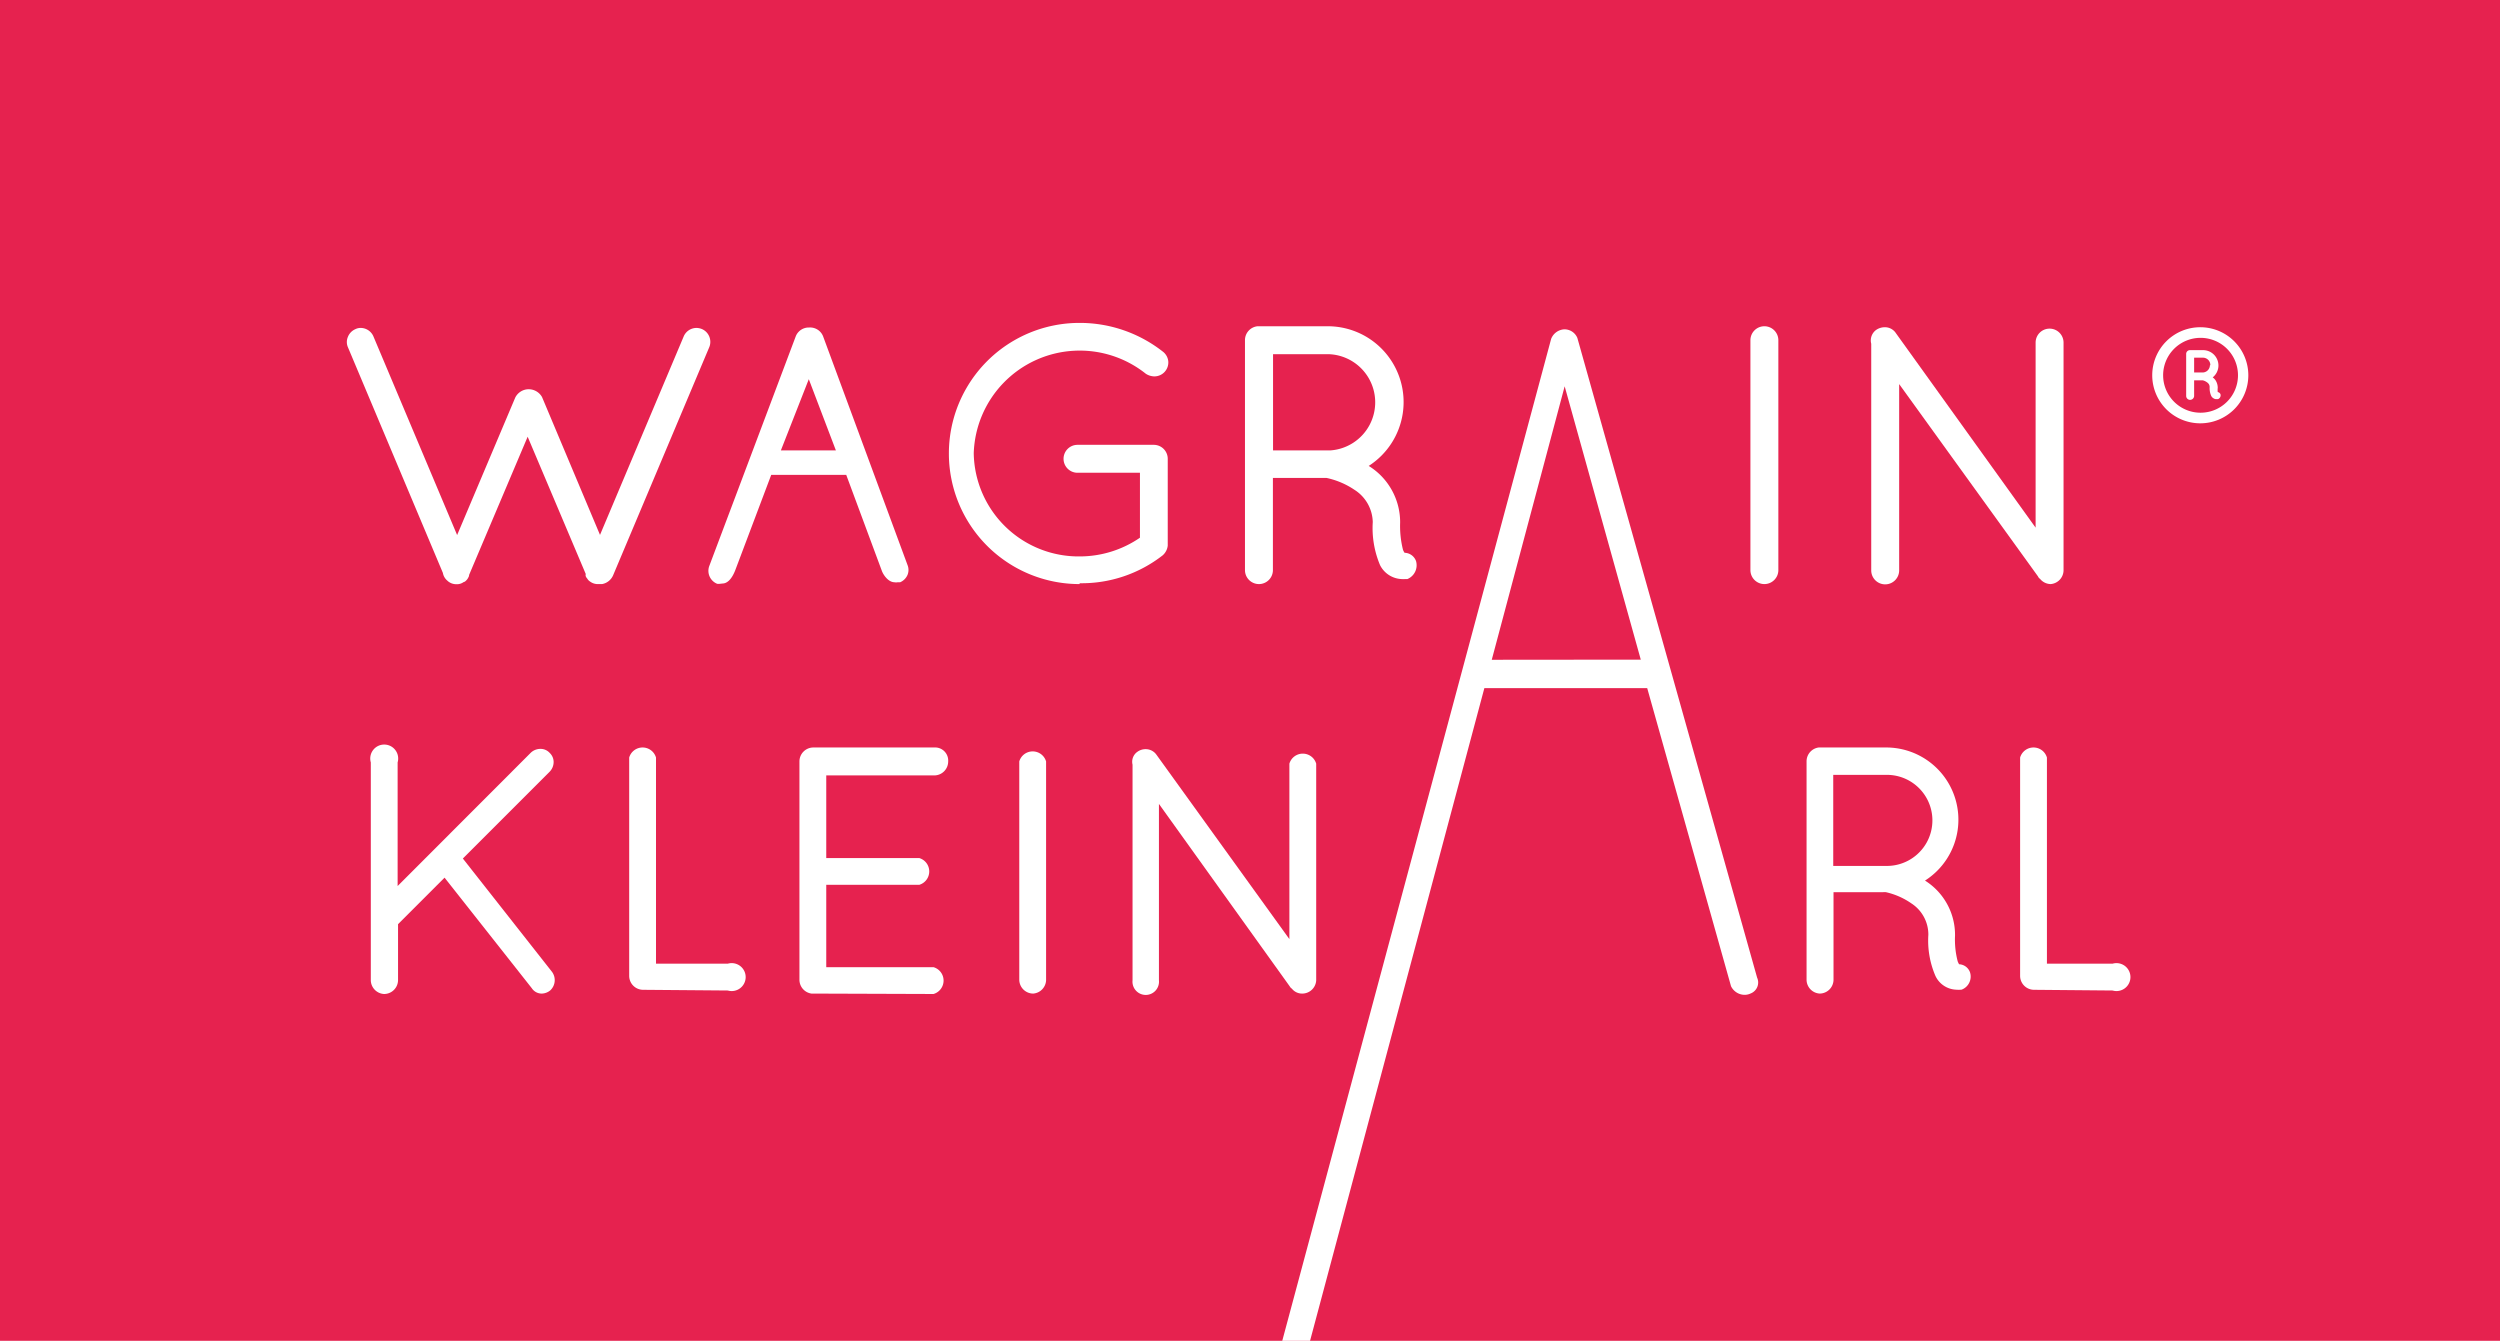
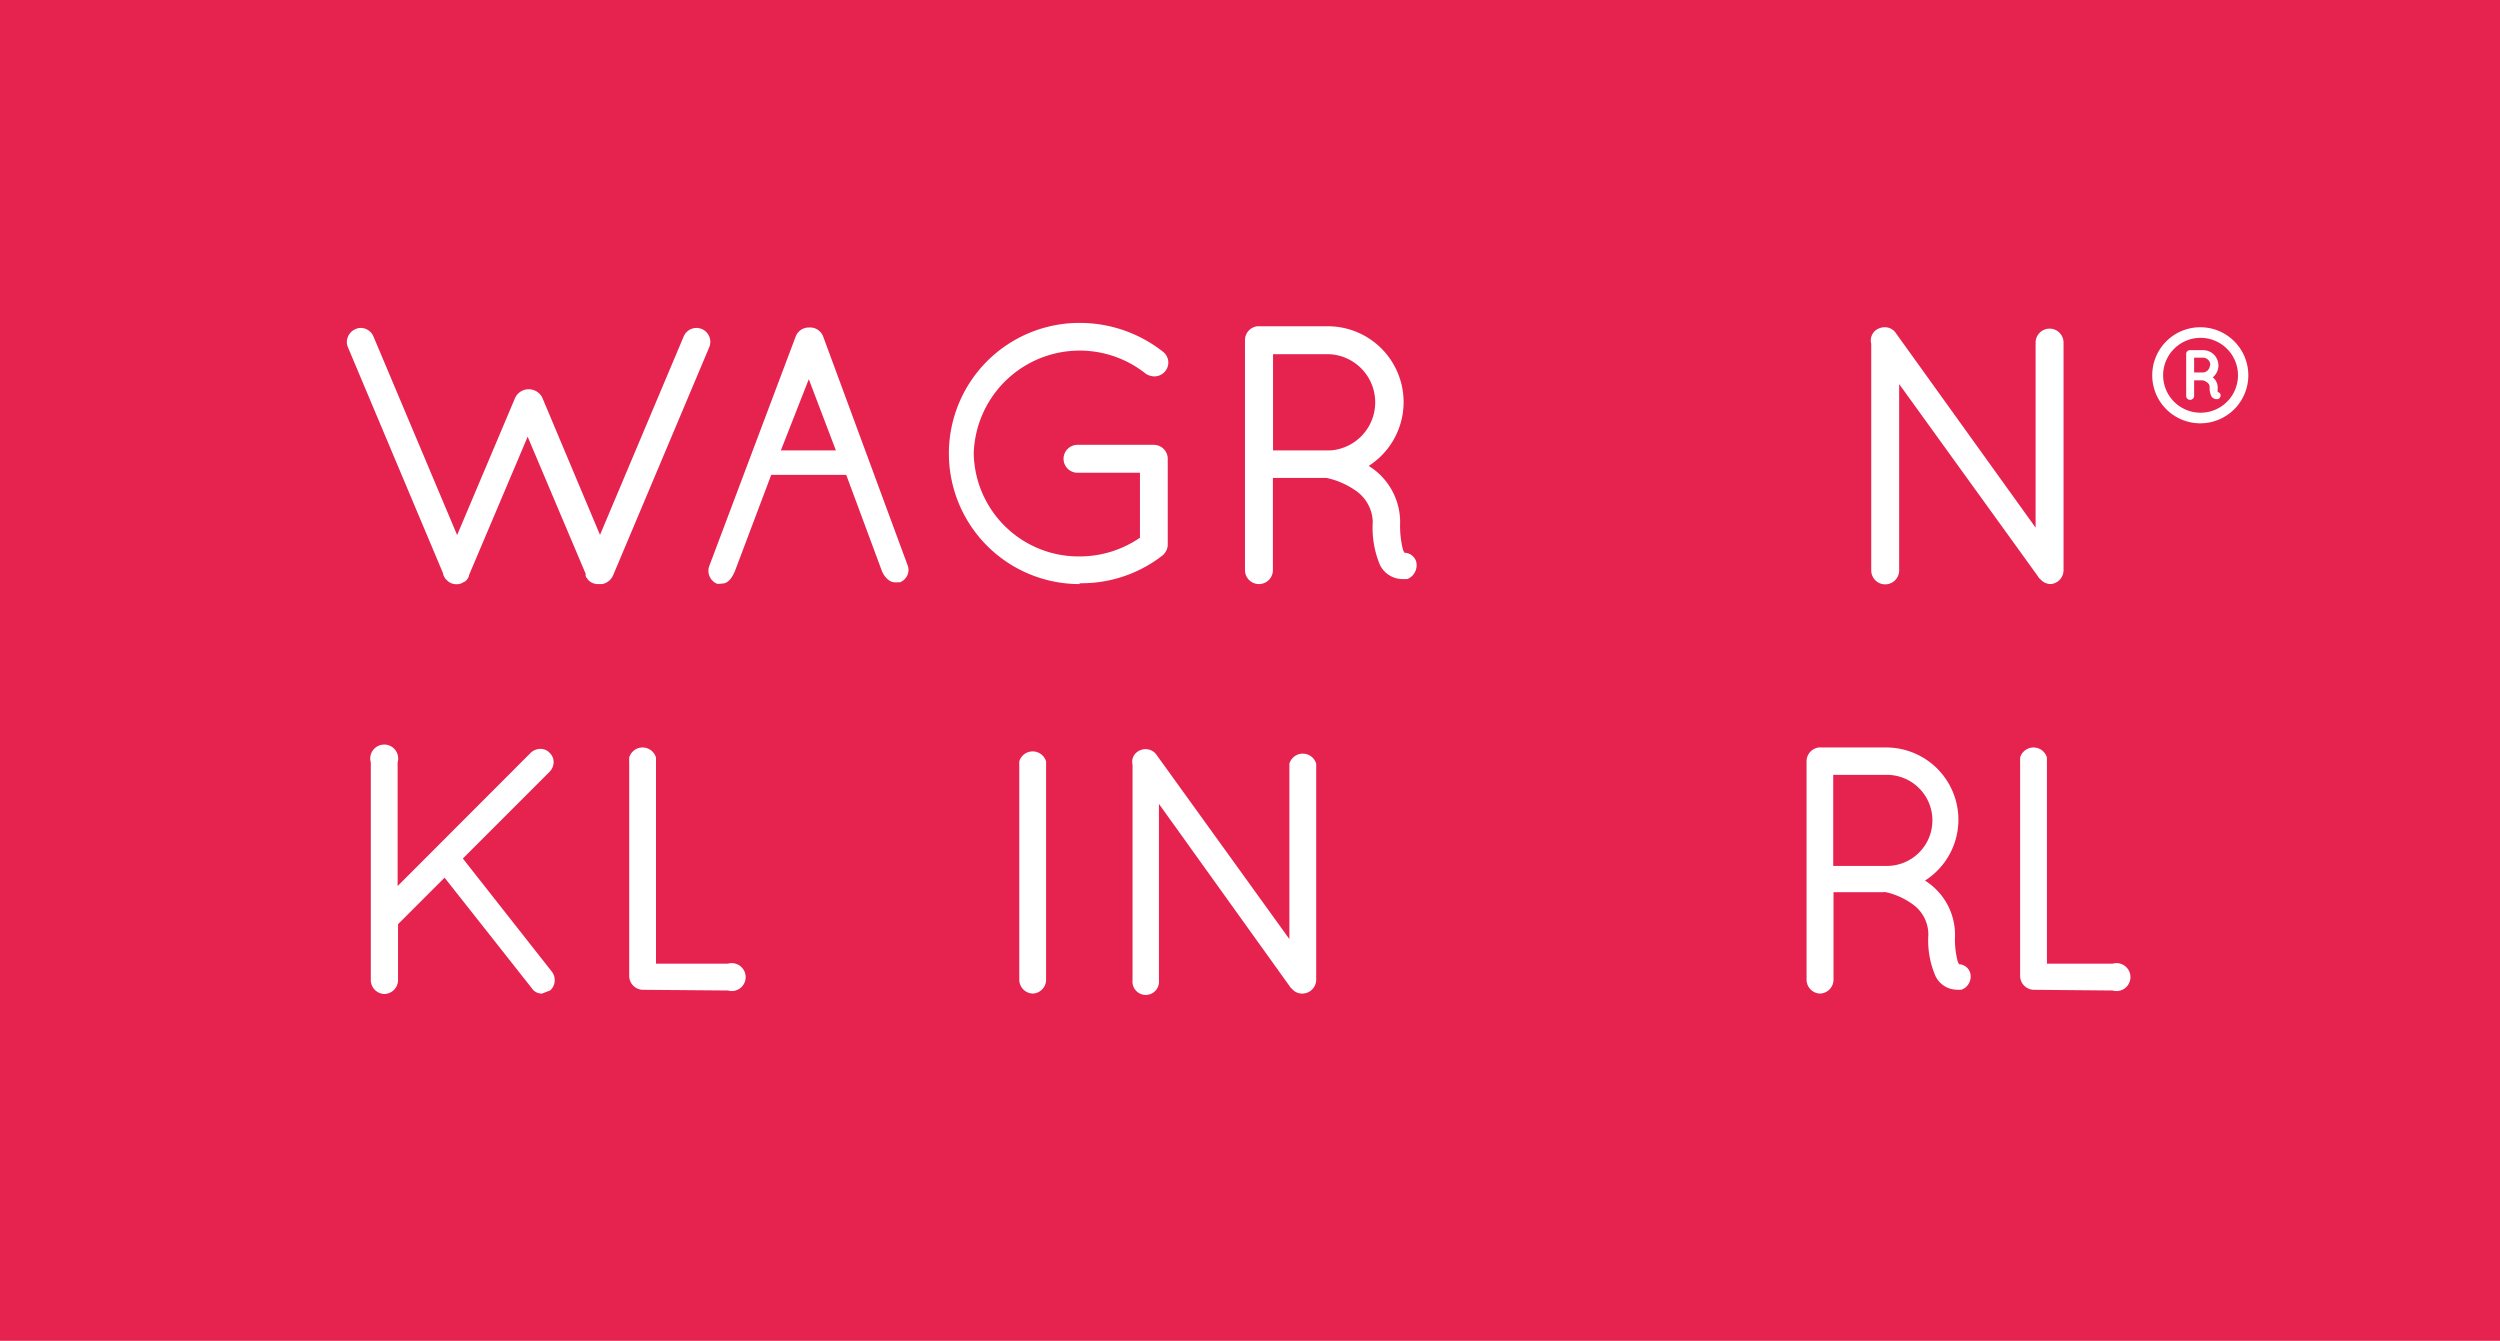
<svg xmlns="http://www.w3.org/2000/svg" id="Ebene_1" data-name="Ebene 1" viewBox="0 0 179 96">
  <defs>
    <style>.cls-1{fill:#e6224f;}.cls-2{fill:#fff;}</style>
  </defs>
  <title>wagrain-kleinarl</title>
  <rect class="cls-1" width="179" height="96" />
  <path class="cls-2" d="M42.87,41.82a.93.93,0,0,1-.6-.18.58.58,0,0,1-.2-.21.55.55,0,0,1-.11-.17.29.29,0,0,1,0-.16l-4.16-9.83-4.19,9.89h0a.37.37,0,0,1-.06.19.72.72,0,0,1-.17.23.33.33,0,0,1-.17.1.81.81,0,0,1-.51.15.93.93,0,0,1-.6-.21l-.11-.1a.93.93,0,0,1-.26-.5l-6.8-16.16a.94.94,0,0,1,0-.74,1,1,0,0,1,.53-.55.84.84,0,0,1,.4-.09,1,1,0,0,1,.89.59l6,14.24,4.16-9.84a1.08,1.08,0,0,1,.92-.6,1.1,1.1,0,0,1,1,.56l4.15,9.87,6-14.23a1,1,0,0,1,.9-.59,1.06,1.06,0,0,1,.42.09,1,1,0,0,1,.49,1.32l-6.87,16.3a1.07,1.07,0,0,1-.79.63h-.1Z" transform="translate(-0.02)" />
  <path class="cls-2" d="M77.31,41.82a9.35,9.35,0,1,1,0-18.7,9.63,9.63,0,0,1,6,2.08,1,1,0,0,1,.36.68,1,1,0,0,1-1,1.07,1.15,1.15,0,0,1-.61-.19,7.59,7.59,0,0,0-12.32,5.69,7.51,7.51,0,0,0,7.6,7.39,7.62,7.62,0,0,0,4.3-1.34V33.85H77.17a1,1,0,0,1-1-1,1,1,0,0,1,1-1h5.46a1,1,0,0,1,1,1c0,6.2,0,6.21,0,6.22a1.08,1.08,0,0,1-.36.69,9.43,9.43,0,0,1-5.94,2Z" transform="translate(-0.02)" />
  <path class="cls-2" d="M90.16,41.82a1,1,0,0,1-1-1V24.36a1,1,0,0,1,.9-1h5.09a5.43,5.43,0,0,1,2.87,10,4.74,4.74,0,0,1,2.25,4.06,7,7,0,0,0,.2,1.93.82.82,0,0,0,.12.23h0a.89.89,0,0,1,.82.6,1.07,1.07,0,0,1-.62,1.28h-.07l-.06,0a2.32,2.32,0,0,1-.31,0,1.81,1.81,0,0,1-1.52-1,6.83,6.83,0,0,1-.52-3.08A2.81,2.81,0,0,0,97,35.07a5.72,5.72,0,0,0-2-.85l-.14,0H91.16v6.63A1,1,0,0,1,90.16,41.82Zm5.1-9.57a3.45,3.45,0,0,0-.09-6.89h-4v6.89Z" transform="translate(-0.02)" />
-   <path class="cls-2" d="M126.35,41.82a1,1,0,0,1-1-1V24.36a1,1,0,0,1,2,0V40.84A1,1,0,0,1,126.35,41.82Z" transform="translate(-0.02)" />
  <path class="cls-2" d="M146.85,41.82a1,1,0,0,1-.76-.37h0a.41.41,0,0,1-.15-.18L136,27.5V40.84a1,1,0,1,1-2,0V24.61a.93.93,0,0,1,.37-1,1.1,1.1,0,0,1,.59-.18.94.94,0,0,1,.81.43l10,13.92V24.53a1,1,0,0,1,2,0V40.84A1,1,0,0,1,146.85,41.82Z" transform="translate(-0.02)" />
-   <path class="cls-2" d="M38.83,71.14a.84.84,0,0,1-.73-.38l-6.25-7.92-3.33,3.33,0,4a1,1,0,0,1-1,1,1,1,0,0,1-.95-1V54.59a1,1,0,1,1,1.92,0v8.85l9.54-9.55a1,1,0,0,1,.69-.27.88.88,0,0,1,.66.29.9.9,0,0,1,.28.63,1,1,0,0,1-.29.72l-6.21,6.21,6.38,8.11a1,1,0,0,1-.12,1.33A1,1,0,0,1,38.83,71.14Z" transform="translate(-0.02)" />
-   <path class="cls-2" d="M58.12,71.14a1,1,0,0,1-.86-1V54.52a1,1,0,0,1,1-1h8.65a.94.94,0,0,1,1,1,1,1,0,0,1-1,1H59.18v5.92h6.67a1,1,0,0,1,0,1.91H59.18v5.9h7.68a1,1,0,0,1,0,1.92Z" transform="translate(-0.02)" />
+   <path class="cls-2" d="M38.83,71.14a.84.84,0,0,1-.73-.38l-6.25-7.92-3.33,3.33,0,4a1,1,0,0,1-1,1,1,1,0,0,1-.95-1V54.59a1,1,0,1,1,1.92,0v8.85l9.54-9.55a1,1,0,0,1,.69-.27.88.88,0,0,1,.66.29.9.9,0,0,1,.28.63,1,1,0,0,1-.29.72l-6.21,6.21,6.38,8.11a1,1,0,0,1-.12,1.33Z" transform="translate(-0.02)" />
  <path class="cls-2" d="M74,71.14a1,1,0,0,1-1-1V54.52a1,1,0,0,1,1.92,0V70.19A1,1,0,0,1,74,71.14Z" transform="translate(-0.02)" />
  <path class="cls-2" d="M93.26,71.14a.92.92,0,0,1-.74-.35.45.45,0,0,1-.15-.16L83,57.56V70.19a.95.95,0,1,1-1.89,0V54.75a.87.87,0,0,1,.36-.93,1,1,0,0,1,.57-.18.94.94,0,0,1,.79.41l9.51,13.19V54.68a1,1,0,0,1,1.92,0V70.19A1,1,0,0,1,93.26,71.14Z" transform="translate(-0.02)" />
  <path class="cls-2" d="M130.31,71.14a1,1,0,0,1-.94-1V54.52a1,1,0,0,1,.87-1h4.83a5.17,5.17,0,0,1,2.78,9.53A4.59,4.59,0,0,1,140,67a6.19,6.19,0,0,0,.19,1.83,1.41,1.41,0,0,0,.1.21h0a.87.87,0,0,1,.78.57,1,1,0,0,1-.6,1.25,2.52,2.52,0,0,1-.42,0,1.71,1.71,0,0,1-1.46-1,6.4,6.4,0,0,1-.5-2.93,2.66,2.66,0,0,0-1.22-2.25,5.19,5.19,0,0,0-1.82-.8.94.94,0,0,0-.2,0h-3.55v6.29A1,1,0,0,1,130.31,71.14ZM135.17,62a3.26,3.26,0,0,0-.1-6.52h-3.79V62Z" transform="translate(-0.02)" />
  <path class="cls-2" d="M145.66,70.87a1,1,0,0,1-1-1V54.24a1,1,0,0,1,1.92,0V69h4.7a1,1,0,1,1,0,1.92Z" transform="translate(-0.02)" />
  <path class="cls-2" d="M46.07,70.87a1,1,0,0,1-1-1V54.24a1,1,0,0,1,1.92,0V69h5.14a1,1,0,1,1,0,1.92Z" transform="translate(-0.02)" />
  <path class="cls-2" d="M51.57,41.8a.79.79,0,0,1-.2,0,1,1,0,0,1-.56-1.29L57,24.07a1,1,0,0,1,.95-.62,1,1,0,0,1,1,.62L65,40.46a.94.94,0,0,1,0,.7,1,1,0,0,1-.53.53h-.18a.54.54,0,0,1-.22,0h0c-.42,0-.77-.47-.9-.79L60.61,34H55.24l-2.58,6.84c-.24.61-.56.94-.92.94Zm8.3-9.55-1.94-5.1-2,5.1Z" transform="translate(-0.02)" />
  <path class="cls-2" d="M159,28.21a.29.29,0,0,1-.18.37h-.11a.35.35,0,0,1-.2-.06.42.42,0,0,1-.17-.18,1.38,1.38,0,0,1-.11-.61.39.39,0,0,0-.06-.23.51.51,0,0,0-.15-.14.83.83,0,0,0-.29-.13h-.61v1.12a.29.29,0,0,1-.29.28.28.28,0,0,1-.28-.28v-3a.27.27,0,0,1,.28-.28h.92a1.1,1.1,0,0,1,1.11,1.11,1.09,1.09,0,0,1-.41.84.85.85,0,0,1,.19.19,1,1,0,0,1,.17.56,1.21,1.21,0,0,0,0,.3A.28.28,0,0,1,159,28.21Zm-.72-2.06a.53.53,0,0,0-.53-.54h-.63v1.06h.63A.53.53,0,0,0,158.25,26.15Z" transform="translate(-0.02)" />
  <path class="cls-2" d="M157.59,23.43A3.44,3.44,0,1,0,161,26.87,3.44,3.44,0,0,0,157.59,23.43Zm0,6.12a2.68,2.68,0,1,1,2.67-2.68A2.68,2.68,0,0,1,157.59,29.55Z" transform="translate(-0.02)" />
-   <path class="cls-2" d="M91.83,96s19.25-71.73,19.25-71.73a1.07,1.07,0,0,1,.94-.69,1,1,0,0,1,.94.62L125.83,70a.84.84,0,0,1-.46,1.13,1,1,0,0,1-.41.1,1.09,1.09,0,0,1-1-.62l-6-21.34H106.3L93.82,96ZM117.5,47.23l-5.45-19.57-5.22,19.58Z" transform="translate(-0.02)" />
</svg>